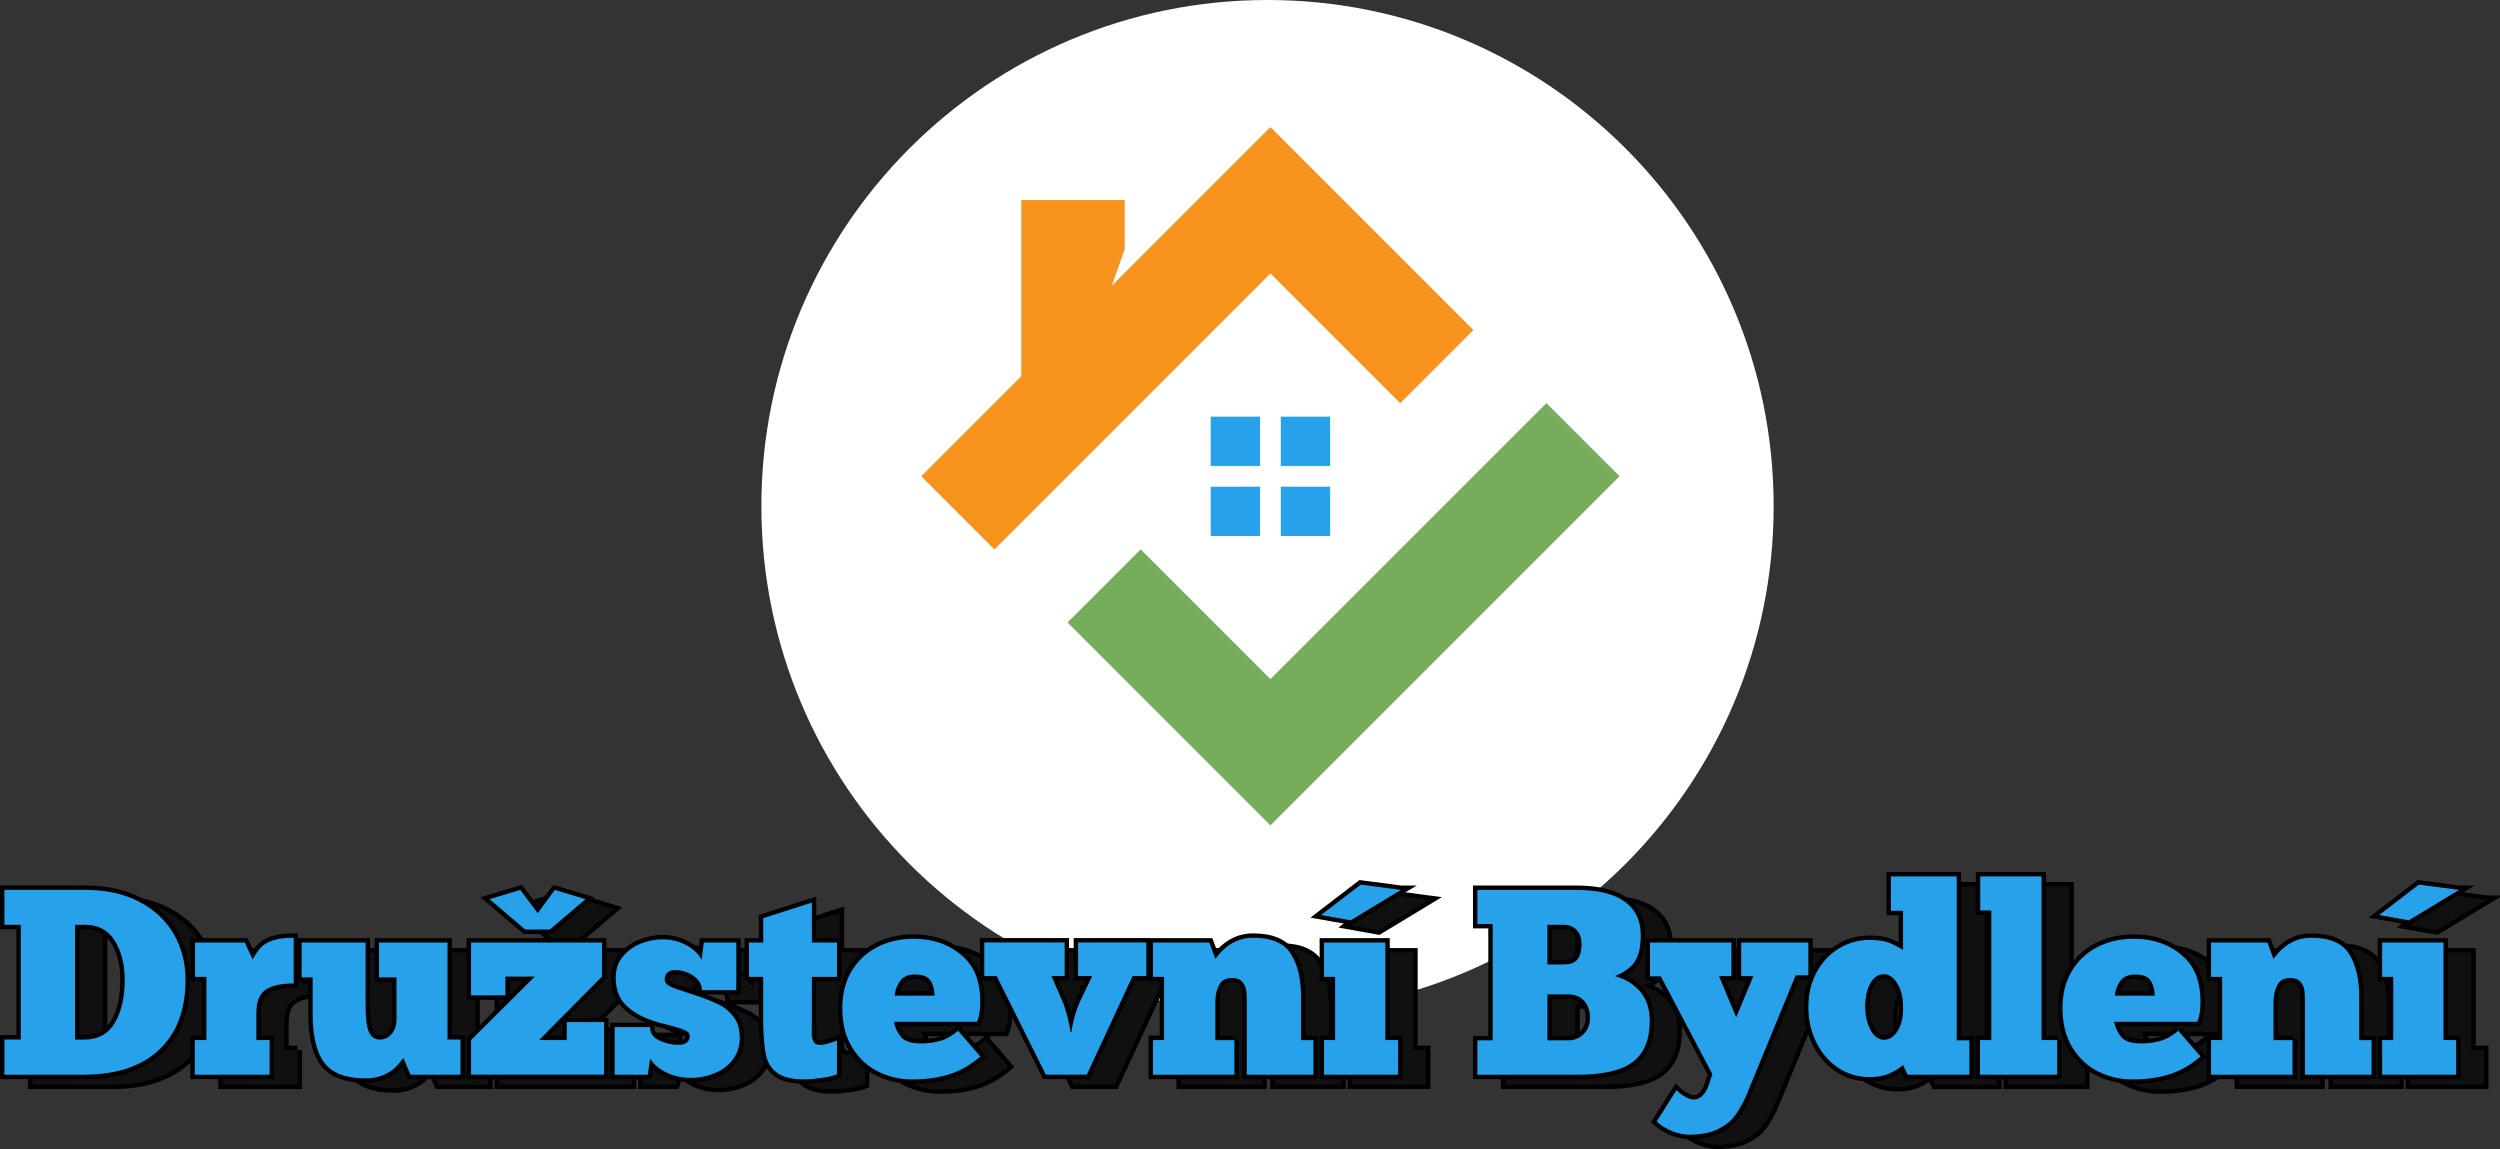
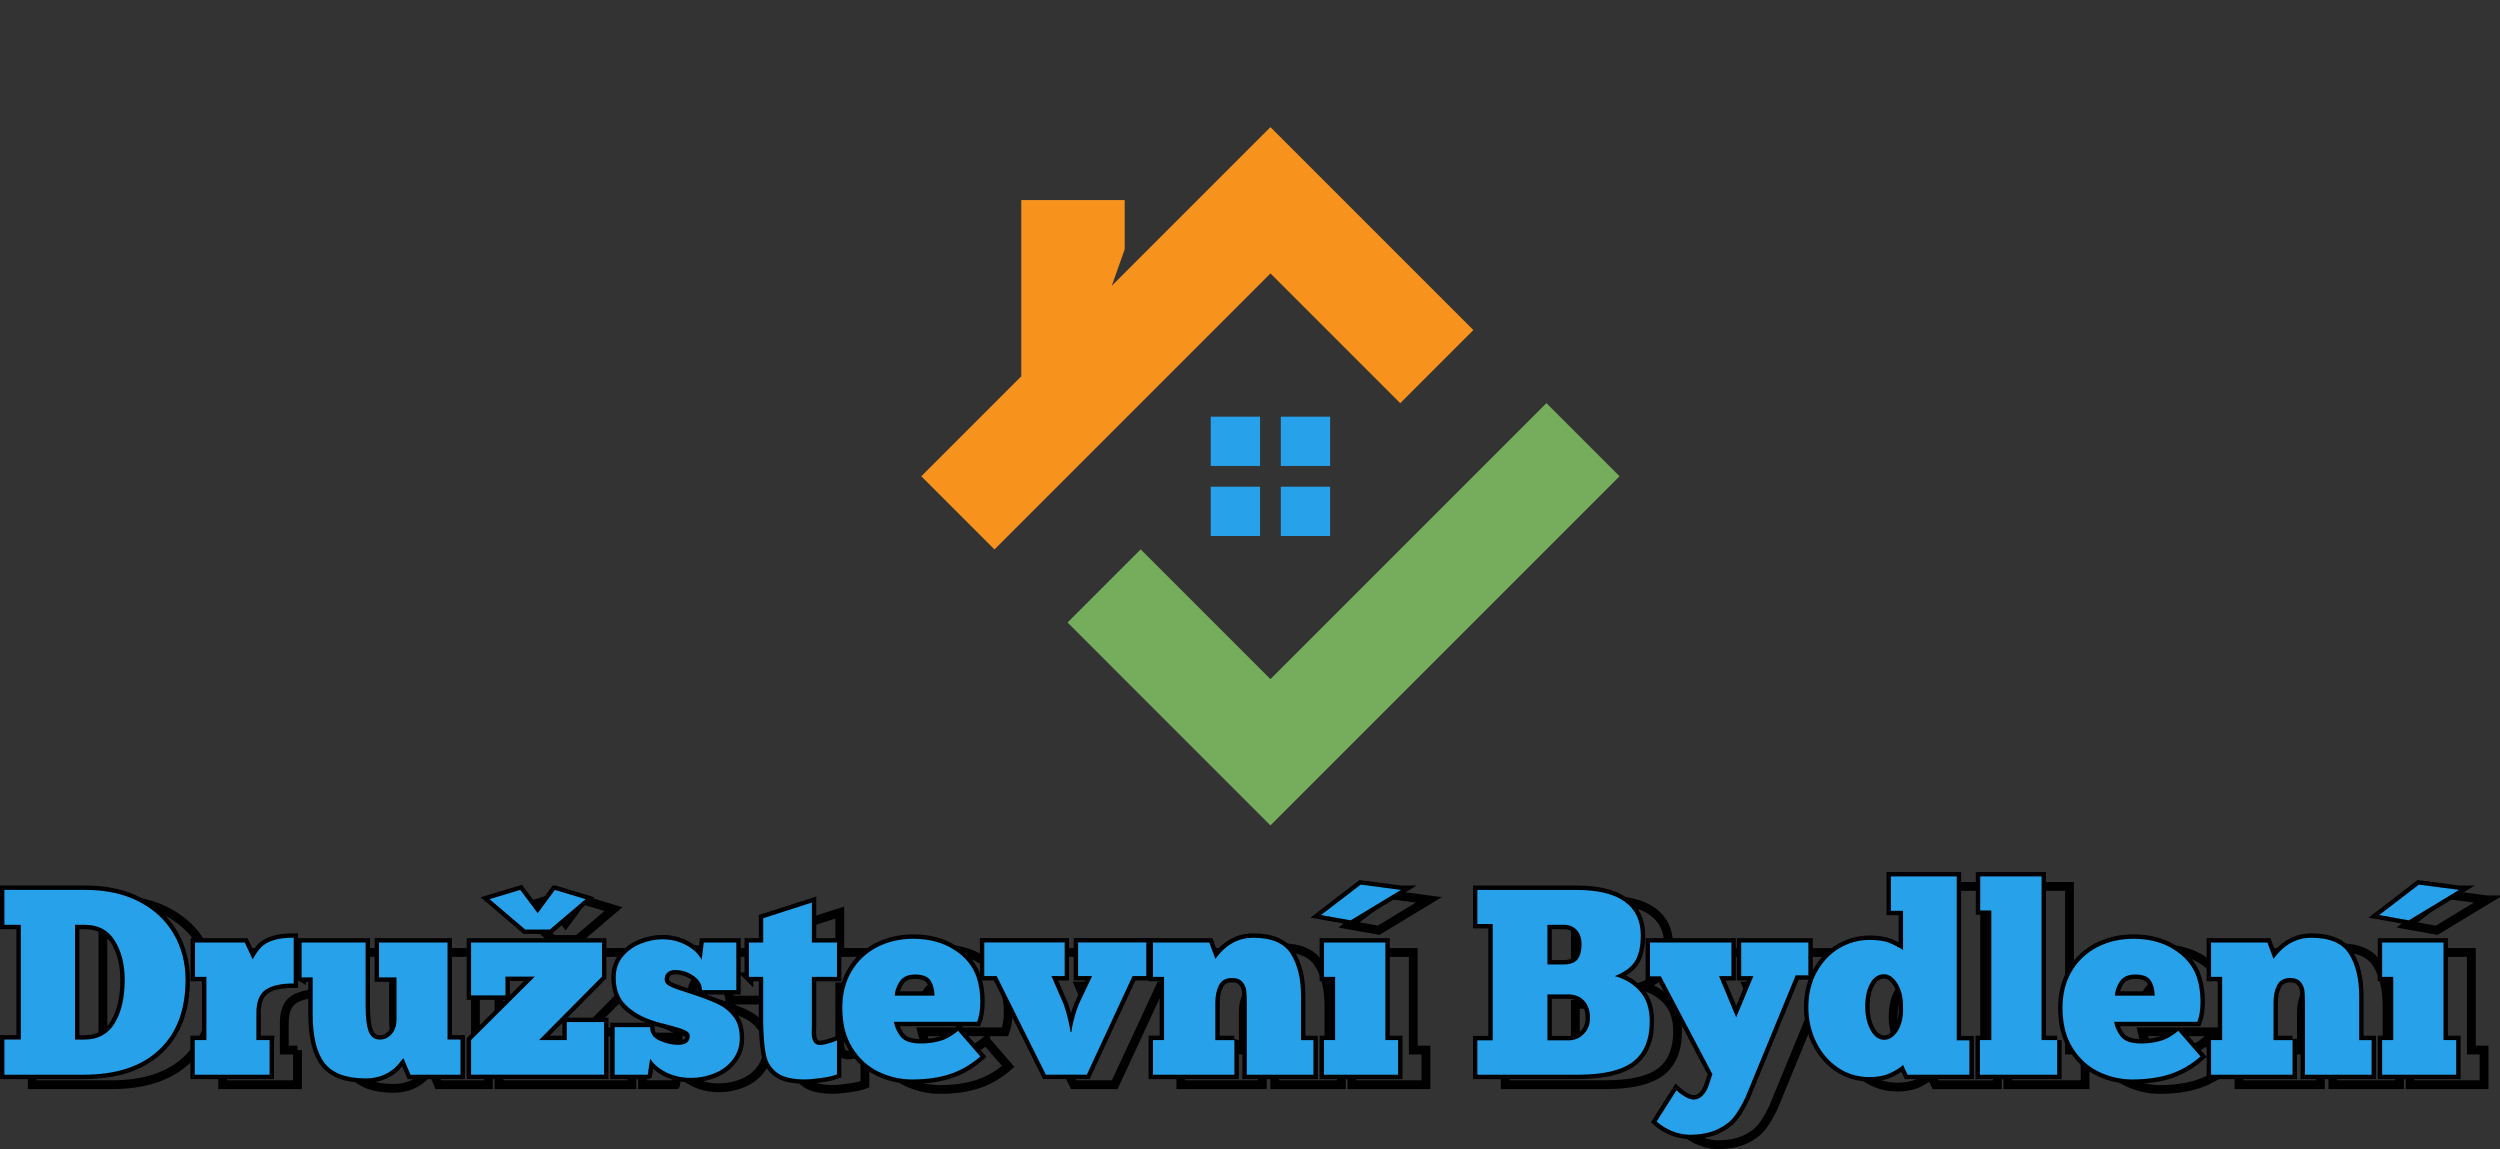
<svg xmlns="http://www.w3.org/2000/svg" id="Vrstva_1" data-name="Vrstva 1" viewBox="0 0 837.92 385.14">
  <rect x="0" y="0" width="837.92" height="385.14" fill="#333333" stroke="none" />
  <defs>
    <style>
      .cls-1 {
        fill: #f7931d;
      }

      .cls-1, .cls-2, .cls-3, .cls-4, .cls-5, .cls-6 {
        stroke-width: 0px;
      }

      .cls-1, .cls-2, .cls-4 {
        fill-rule: evenodd;
      }

      .cls-2 {
        fill: #76ad5c;
      }

      .cls-3, .cls-4 {
        fill: #27a1e9;
      }

      .cls-7 {
        fill: none;
        stroke: #000;
        stroke-width: 2.95px;
      }

      .cls-5 {
        fill: #111010;
      }

      .cls-6 {
        fill: #fff;
      }
    </style>
  </defs>
  <g>
-     <path class="cls-6" d="M594.47,169.65c0,93.69-75.95,169.64-169.64,169.64s-169.64-75.95-169.64-169.64S331.14,0,424.83,0s169.64,75.95,169.64,169.65h0ZM594.47,169.65" />
    <path class="cls-7" d="M37.5,363.55H10.83v-11.78h5.49v-38.46h-5.49v-11.7h27.03c6.97,0,13,1.32,18.08,3.95,5.08,2.63,8.95,6.23,11.61,10.81,2.66,4.58,3.99,9.7,3.99,15.38,0,10.1-2.95,17.93-8.86,23.48-5.91,5.55-14.3,8.33-25.17,8.33h0ZM51.15,331.74c0-5.2-1.11-9.57-3.32-13.12-2.22-3.54-5.54-5.32-9.97-5.32h-3.37v38.46h3.37c4.49-.06,7.83-1.94,10.02-5.63,2.18-3.69,3.28-8.49,3.28-14.4h0ZM99.71,351.94v11.61h-25.08v-11.61h3.9v-21.18h-3.81v-11.52h16.66l2.66,5.67c.89-1.66,1.8-2.98,2.75-3.99.95-1,2.29-1.8,4.03-2.39,1.74-.59,4.06-.88,6.95-.88v15.33c-4.25,0-7.4.71-9.44,2.13-2.04,1.42-3.05,3.99-3.05,7.71v9.13h4.43ZM110.44,330.94v-11.7h21.45v21.36c0,3.9.36,6.73,1.06,8.51.71,1.77,1.95,2.66,3.72,2.66,1.59,0,2.92-.64,3.99-1.91,1.06-1.27,1.59-2.88,1.59-4.83v-14.09h-5.85v-11.7h22.95v32.52h4.34v11.78h-16.75l-2.39-5.58c-.18.23-.81,1-1.91,2.3-1.09,1.3-2.57,2.38-4.43,3.23-1.86.86-3.94,1.29-6.25,1.29-6.56,0-11.17-1.71-13.82-5.14-2.66-3.43-3.99-8.92-3.99-16.48v-12.23h-3.72ZM178.76,336.96h-11.52v-17.72h43.86v11.43l-21.09,21.27h9.3v-6.03h12.5v17.64h-44.57v-11.61l21.36-21.27h-9.84v6.29ZM195.33,301.6l10.28,3.1-11.97,10.19h-8.24l-11.96-10.19,10.28-3.1,5.85,7.8,5.76-7.8ZM226.44,363.55h-11.08v-15.95h11.88c0,2.07,1.06,3.57,3.19,4.52,2.12.95,4.2,1.42,6.2,1.42,2.6,0,3.9-1,3.9-3.01,0-.77-.55-1.4-1.64-1.91-1.09-.5-2.91-1.08-5.45-1.73-2.3-.53-4.28-1.09-5.94-1.68-3.54-1.24-6.39-2.97-8.55-5.18-2.16-2.21-3.23-5.21-3.23-9,0-2.84.81-5.21,2.44-7.13s3.65-3.35,6.07-4.3c2.42-.95,4.78-1.42,7.09-1.42,2.95,0,5.66.66,8.11,1.99,2.45,1.33,4.15,2.97,5.09,4.92l.71-5.85h10.9v15.95h-11.52c0-1.83-.93-3.41-2.79-4.74-1.86-1.33-3.94-2-6.25-2-1,0-1.83.27-2.48.8-.65.53-.98,1.33-.98,2.39,0,.95.61,1.71,1.82,2.3s3.18,1.3,5.89,2.12l3.19,1.07c3.07,1.06,5.55,2.07,7.45,3.01,1.89.95,3.5,2.32,4.83,4.12,1.33,1.8,2,4.15,2,7.04,0,2.66-.75,5.01-2.26,7.05-1.5,2.04-3.53,3.59-6.07,4.65-2.54,1.06-5.26,1.59-8.15,1.59s-5.75-.62-8.2-1.86c-2.45-1.24-4.24-2.78-5.36-4.61l-.8,5.41ZM260.38,330.76v-11.52h4.79v-8.15l16.3-5.23v13.38h8.42v11.52h-8.42v15.77c0,.41-.02,1.32-.04,2.7-.03,1.39.18,2.47.62,3.23.44.77,1.2,1.15,2.26,1.15.53,0,1.37-.16,2.53-.49,1.15-.32,2.17-.66,3.05-1.02v11.34c-1.18.47-2.94.87-5.27,1.2-2.34.32-4.15.48-5.45.48-4.19,0-7.28-.72-9.26-2.17-1.98-1.45-3.23-3.4-3.77-5.85-.53-2.45-.86-5.98-.97-10.59v-15.77h-4.79ZM330.48,348.84l7.44,8.6c-3.19,2.77-6.62,4.75-10.28,5.94-3.66,1.18-7.86,1.77-12.59,1.77-3.9,0-7.64-.86-11.21-2.57-3.57-1.71-6.5-4.37-8.77-7.97-2.27-3.61-3.41-8.09-3.41-13.47,0-4.73,1.05-8.83,3.14-12.32,2.1-3.48,4.95-6.16,8.55-8.02,3.6-1.86,7.65-2.79,12.14-2.79,5.2,0,9.7,1.2,13.51,3.59,3.81,2.39,6.37,5.48,7.67,9.26.82,2.48,1.24,5.23,1.24,8.24,0,2.66-.36,4.9-1.06,6.73h-27.91c.41,2.01,1.23,3.72,2.44,5.14,1.21,1.42,3.44,2.12,6.69,2.12,2.13,0,4.2-.27,6.21-.8,2.01-.53,4.07-1.68,6.2-3.46h0ZM316.03,329.96c-2.36,0-4.06.77-5.1,2.3-1.03,1.53-1.61,3.13-1.73,4.79h13.38c-.06-2.13-.53-3.84-1.41-5.14-.89-1.3-2.6-1.95-5.14-1.95h0ZM368.14,349.19h.36c.06-1,.34-2.47.84-4.39.5-1.92,1.11-3.71,1.82-5.36l4.25-8.95h-4.7v-11.25h22.86v11.25h-4.61l-15.33,33.05h-13.74l-16.48-33.05h-4.17v-11.25h26.94v11.25h-4.43l4.07,9.39c.59,1.65,1.09,3.38,1.51,5.18.41,1.8.68,3.18.8,4.12h0ZM423.08,351.94v11.61h-27.3v-11.61h3.72v-21.18h-3.72v-11.52h18.88l2.04,5.49c3.43-4.72,7.65-7.09,12.67-7.09,6.2,0,10.43,1.82,12.67,5.45,2.25,3.63,3.37,8.32,3.37,14.05v14.8h4.17v11.61h-22.33v-24.19c0-1.66-.06-3-.18-4.04-.12-1.03-.55-1.99-1.28-2.88-.74-.89-1.9-1.33-3.5-1.33-2.07,0-3.52.8-4.34,2.39-.83,1.6-1.24,3.55-1.24,5.85v12.58h6.38ZM477.93,351.94v11.61h-24.81v-11.61h3.72v-21.18h-3.72v-11.52h20.56v32.7h4.25ZM478.91,301.6l-16.84,10.19-9.92-1.77,13.29-10.19,13.47,1.77ZM538.2,363.55h-33.68v-11.52h5.14v-38.99h-5.14v-11.43h33.05c7.27,0,12.7,1.3,16.3,3.9,3.61,2.6,5.41,6.35,5.41,11.25,0,3.78-.64,6.69-1.91,8.73-1.27,2.04-3.53,3.71-6.78,5.01,3.49.95,6.31,2.67,8.46,5.18,2.16,2.51,3.23,5.81,3.23,9.88,0,6.26-1.89,10.82-5.67,13.69-3.78,2.86-9.92,4.3-18.43,4.3h0ZM533.59,313.3h-5.58v13.29h5.41c2.24,0,3.81-.58,4.7-1.73.89-1.15,1.33-2.85,1.33-5.1,0-2.01-.55-3.59-1.64-4.74-1.09-1.15-2.5-1.73-4.21-1.73h0ZM528,352.03h7.09c1.95,0,3.63-.7,5.05-2.08,1.42-1.39,2.12-3.23,2.12-5.54s-.65-4.18-1.95-5.63c-1.3-1.45-3.13-2.17-5.49-2.17h-6.82v15.42ZM591.28,344.32l5.76-13.82h-4.07v-11.25h22.51v10.99h-4.25l-16.84,40.94c-1.18,2.48-2.41,4.58-3.68,6.29-1.27,1.71-3.16,3.18-5.67,4.39-2.51,1.21-5.74,1.82-9.7,1.82-4.02-.24-7.59-1.71-10.72-4.43l6.65-10.46c2.3,2.07,4.25,3.1,5.85,3.1,1.12,0,2.12-.47,3.01-1.41.89-.95,1.53-2.07,1.95-3.37l1.24-3.72-17.28-32.79h-3.63v-11.34h27.29v11.25h-4.16l5.76,13.82ZM647.2,321.72v-13.11h-4.08v-11.52h22.07v54.95h4.25v11.52h-20.74l-1.5-3.28c-1,.95-2.45,1.86-4.34,2.75-1.89.89-4.16,1.33-6.82,1.33-4.02,0-7.59-1.08-10.72-3.23-3.13-2.16-5.55-5.02-7.26-8.59-1.72-3.57-2.57-7.43-2.57-11.57,0-4.49.95-8.45,2.84-11.88,1.89-3.43,4.4-6.07,7.53-7.93,3.13-1.86,6.53-2.79,10.19-2.79,2.72,0,4.86.31,6.43.93,1.57.62,3.14,1.43,4.74,2.44h0ZM634.52,340.95c0,2.84.59,5.36,1.77,7.58,1.18,2.21,2.72,3.32,4.61,3.32,1.18,0,2.27-.47,3.28-1.42,1-.95,1.79-2.27,2.35-3.98.56-1.72.78-3.7.67-5.94,0-2.96-.64-5.46-1.91-7.54-1.27-2.07-2.76-3.1-4.48-3.1-1.89,0-3.41,1-4.56,3.01-1.15,2.01-1.73,4.7-1.73,8.06h0ZM698.86,351.94v11.61h-25.88v-11.61h3.81v-43.42h-3.72v-11.43h20.56v54.86h5.23ZM739.45,348.84l7.44,8.6c-3.19,2.77-6.61,4.75-10.28,5.94-3.66,1.18-7.86,1.77-12.59,1.77-3.9,0-7.63-.86-11.21-2.57-3.57-1.71-6.5-4.37-8.77-7.97-2.28-3.61-3.41-8.09-3.41-13.47,0-4.73,1.05-8.83,3.15-12.32,2.1-3.48,4.95-6.16,8.55-8.02,3.6-1.86,7.65-2.79,12.14-2.79,5.2,0,9.7,1.2,13.52,3.59,3.81,2.39,6.36,5.48,7.66,9.26.83,2.48,1.24,5.23,1.24,8.24,0,2.66-.35,4.9-1.06,6.73h-27.91c.41,2.01,1.23,3.72,2.44,5.14,1.21,1.42,3.44,2.12,6.69,2.12,2.12,0,4.2-.27,6.2-.8,2.01-.53,4.07-1.68,6.2-3.46h0ZM725,329.96c-2.36,0-4.06.77-5.09,2.3-1.04,1.53-1.61,3.13-1.73,4.79h13.38c-.06-2.13-.53-3.84-1.42-5.14-.89-1.3-2.6-1.95-5.14-1.95h0ZM777.73,351.94v11.61h-27.29v-11.61h3.72v-21.18h-3.72v-11.52h18.88l2.04,5.49c3.43-4.72,7.65-7.09,12.67-7.09,6.2,0,10.43,1.82,12.67,5.45,2.25,3.63,3.37,8.32,3.37,14.05v14.8h4.16v11.61h-22.33v-24.19c0-1.66-.06-3-.18-4.04-.12-1.03-.55-1.99-1.28-2.88-.74-.89-1.91-1.33-3.5-1.33-2.07,0-3.51.8-4.34,2.39-.83,1.6-1.24,3.55-1.24,5.85v12.58h6.38ZM832.58,351.94v11.61h-24.81v-11.61h3.72v-21.18h-3.72v-11.52h20.56v32.7h4.25ZM833.55,301.6l-16.84,10.19-9.93-1.77,13.29-10.19,13.47,1.77ZM833.55,301.6" />
-     <path class="cls-5" d="M37.5,363.55H10.83v-11.78h5.49v-38.46h-5.49v-11.7h27.03c6.97,0,13,1.32,18.08,3.95,5.08,2.63,8.95,6.23,11.61,10.81,2.66,4.58,3.99,9.7,3.99,15.38,0,10.1-2.95,17.93-8.86,23.48-5.91,5.55-14.3,8.33-25.17,8.33h0ZM51.15,331.74c0-5.2-1.11-9.57-3.32-13.12-2.22-3.54-5.54-5.32-9.97-5.32h-3.37v38.46h3.37c4.49-.06,7.83-1.94,10.02-5.63,2.18-3.69,3.28-8.49,3.28-14.4h0ZM99.71,351.94v11.61h-25.08v-11.61h3.9v-21.18h-3.81v-11.52h16.66l2.66,5.67c.89-1.66,1.8-2.98,2.75-3.99.95-1,2.29-1.8,4.03-2.39,1.74-.59,4.06-.88,6.95-.88v15.33c-4.25,0-7.4.71-9.44,2.13-2.04,1.42-3.05,3.99-3.05,7.71v9.13h4.43ZM110.44,330.94v-11.7h21.45v21.36c0,3.9.36,6.73,1.06,8.51.71,1.77,1.95,2.66,3.72,2.66,1.59,0,2.92-.64,3.99-1.91,1.06-1.27,1.59-2.88,1.59-4.83v-14.09h-5.85v-11.7h22.95v32.52h4.34v11.78h-16.75l-2.39-5.58c-.18.23-.81,1-1.91,2.3-1.09,1.3-2.57,2.38-4.43,3.23-1.86.86-3.94,1.29-6.25,1.29-6.56,0-11.17-1.71-13.82-5.14-2.66-3.43-3.99-8.92-3.99-16.48v-12.23h-3.72ZM178.76,336.96h-11.52v-17.72h43.86v11.43l-21.09,21.27h9.3v-6.03h12.5v17.64h-44.57v-11.61l21.36-21.27h-9.84v6.29ZM195.33,301.6l10.28,3.1-11.97,10.19h-8.24l-11.96-10.19,10.28-3.1,5.85,7.8,5.76-7.8ZM226.44,363.55h-11.08v-15.95h11.88c0,2.07,1.06,3.57,3.19,4.52,2.12.95,4.2,1.42,6.2,1.42,2.6,0,3.9-1,3.9-3.01,0-.77-.55-1.4-1.64-1.91-1.09-.5-2.91-1.08-5.45-1.73-2.3-.53-4.28-1.09-5.94-1.68-3.54-1.24-6.39-2.97-8.55-5.18-2.16-2.21-3.23-5.21-3.23-9,0-2.84.81-5.21,2.44-7.13s3.65-3.35,6.07-4.3c2.42-.95,4.78-1.42,7.09-1.42,2.95,0,5.66.66,8.11,1.99,2.45,1.33,4.15,2.97,5.09,4.92l.71-5.85h10.9v15.95h-11.52c0-1.83-.93-3.41-2.79-4.74-1.86-1.33-3.94-2-6.25-2-1,0-1.83.27-2.48.8-.65.53-.98,1.33-.98,2.39,0,.95.61,1.71,1.82,2.3s3.18,1.3,5.89,2.12l3.19,1.07c3.07,1.06,5.55,2.07,7.45,3.01,1.89.95,3.5,2.32,4.83,4.12,1.33,1.8,2,4.15,2,7.04,0,2.66-.75,5.01-2.26,7.05-1.5,2.04-3.53,3.59-6.07,4.65-2.54,1.06-5.26,1.59-8.15,1.59s-5.75-.62-8.2-1.86c-2.45-1.24-4.24-2.78-5.36-4.61l-.8,5.41ZM260.38,330.76v-11.52h4.79v-8.15l16.3-5.23v13.38h8.42v11.52h-8.42v15.77c0,.41-.02,1.32-.04,2.7-.03,1.39.18,2.47.62,3.23.44.77,1.2,1.15,2.26,1.15.53,0,1.37-.16,2.53-.49,1.15-.32,2.17-.66,3.05-1.02v11.34c-1.18.47-2.94.87-5.27,1.2-2.34.32-4.15.48-5.45.48-4.19,0-7.28-.72-9.26-2.17-1.98-1.45-3.23-3.4-3.77-5.85-.53-2.45-.86-5.98-.97-10.59v-15.77h-4.79ZM330.48,348.84l7.44,8.6c-3.19,2.77-6.62,4.75-10.28,5.94-3.66,1.18-7.86,1.77-12.59,1.77-3.9,0-7.64-.86-11.21-2.57-3.57-1.71-6.5-4.37-8.77-7.97-2.27-3.61-3.41-8.09-3.41-13.47,0-4.73,1.05-8.83,3.14-12.32,2.1-3.48,4.95-6.16,8.55-8.02,3.6-1.86,7.65-2.79,12.14-2.79,5.2,0,9.7,1.2,13.51,3.59,3.81,2.39,6.37,5.48,7.67,9.26.82,2.48,1.24,5.23,1.24,8.24,0,2.66-.36,4.9-1.06,6.73h-27.91c.41,2.01,1.23,3.72,2.44,5.14,1.21,1.42,3.44,2.12,6.69,2.12,2.13,0,4.2-.27,6.21-.8,2.01-.53,4.07-1.68,6.2-3.46h0ZM316.03,329.96c-2.36,0-4.06.77-5.1,2.3-1.03,1.53-1.61,3.13-1.73,4.79h13.38c-.06-2.13-.53-3.84-1.41-5.14-.89-1.3-2.6-1.95-5.14-1.95h0ZM368.14,349.19h.36c.06-1,.34-2.47.84-4.39.5-1.92,1.11-3.71,1.82-5.36l4.25-8.95h-4.7v-11.25h22.86v11.25h-4.61l-15.33,33.05h-13.74l-16.48-33.05h-4.17v-11.25h26.94v11.25h-4.43l4.07,9.39c.59,1.65,1.09,3.38,1.51,5.18.41,1.8.68,3.18.8,4.12h0ZM423.08,351.94v11.61h-27.3v-11.61h3.72v-21.18h-3.72v-11.52h18.88l2.04,5.49c3.43-4.72,7.65-7.09,12.67-7.09,6.2,0,10.43,1.82,12.67,5.45,2.25,3.63,3.37,8.32,3.37,14.05v14.8h4.17v11.61h-22.33v-24.19c0-1.66-.06-3-.18-4.04-.12-1.03-.55-1.99-1.28-2.88-.74-.89-1.9-1.33-3.5-1.33-2.07,0-3.52.8-4.34,2.39-.83,1.6-1.24,3.55-1.24,5.85v12.58h6.38ZM477.93,351.94v11.61h-24.81v-11.61h3.72v-21.18h-3.72v-11.52h20.56v32.7h4.25ZM478.91,301.6l-16.84,10.19-9.92-1.77,13.29-10.19,13.47,1.77ZM538.2,363.55h-33.68v-11.52h5.14v-38.99h-5.14v-11.43h33.05c7.27,0,12.7,1.3,16.3,3.9,3.61,2.6,5.41,6.35,5.41,11.25,0,3.78-.64,6.69-1.91,8.73-1.27,2.04-3.53,3.71-6.78,5.01,3.49.95,6.31,2.67,8.46,5.18,2.16,2.51,3.23,5.81,3.23,9.88,0,6.26-1.89,10.82-5.67,13.69-3.78,2.86-9.92,4.3-18.43,4.3h0ZM533.59,313.3h-5.58v13.29h5.41c2.24,0,3.81-.58,4.7-1.73.89-1.15,1.33-2.85,1.33-5.1,0-2.01-.55-3.59-1.64-4.74-1.09-1.15-2.5-1.73-4.21-1.73h0ZM528,352.03h7.09c1.95,0,3.63-.7,5.05-2.08,1.42-1.39,2.12-3.23,2.12-5.54s-.65-4.18-1.95-5.63c-1.3-1.45-3.13-2.17-5.49-2.17h-6.82v15.42ZM591.28,344.32l5.76-13.82h-4.07v-11.25h22.51v10.99h-4.25l-16.84,40.94c-1.18,2.48-2.41,4.58-3.68,6.29-1.27,1.71-3.16,3.18-5.67,4.39-2.51,1.21-5.74,1.82-9.7,1.82-4.02-.24-7.59-1.71-10.72-4.43l6.65-10.46c2.3,2.07,4.25,3.1,5.85,3.1,1.12,0,2.12-.47,3.01-1.41.89-.95,1.53-2.07,1.95-3.37l1.24-3.72-17.28-32.79h-3.63v-11.34h27.29v11.25h-4.16l5.76,13.82ZM647.2,321.72v-13.11h-4.08v-11.52h22.07v54.95h4.25v11.52h-20.74l-1.5-3.28c-1,.95-2.45,1.86-4.34,2.75-1.89.89-4.16,1.33-6.82,1.33-4.02,0-7.59-1.08-10.72-3.23-3.13-2.16-5.55-5.02-7.26-8.59-1.72-3.57-2.57-7.43-2.57-11.57,0-4.49.95-8.45,2.84-11.88,1.89-3.43,4.4-6.07,7.53-7.93,3.13-1.86,6.53-2.79,10.19-2.79,2.72,0,4.86.31,6.43.93,1.57.62,3.14,1.43,4.74,2.44h0ZM634.52,340.95c0,2.84.59,5.36,1.77,7.58,1.18,2.21,2.72,3.32,4.61,3.32,1.18,0,2.27-.47,3.28-1.42,1-.95,1.79-2.27,2.35-3.98.56-1.72.78-3.7.67-5.94,0-2.96-.64-5.46-1.91-7.54-1.27-2.07-2.76-3.1-4.48-3.1-1.89,0-3.41,1-4.56,3.01-1.15,2.01-1.73,4.7-1.73,8.06h0ZM698.86,351.94v11.61h-25.88v-11.61h3.81v-43.42h-3.72v-11.43h20.56v54.86h5.23ZM739.45,348.84l7.44,8.6c-3.19,2.77-6.61,4.75-10.28,5.94-3.66,1.18-7.86,1.77-12.59,1.77-3.9,0-7.63-.86-11.21-2.57-3.57-1.71-6.5-4.37-8.77-7.97-2.28-3.61-3.41-8.09-3.41-13.47,0-4.73,1.05-8.83,3.15-12.32,2.1-3.48,4.95-6.16,8.55-8.02,3.6-1.86,7.65-2.79,12.14-2.79,5.2,0,9.7,1.2,13.52,3.59,3.81,2.39,6.36,5.48,7.66,9.26.83,2.48,1.24,5.23,1.24,8.24,0,2.66-.35,4.9-1.06,6.73h-27.91c.41,2.01,1.23,3.72,2.44,5.14,1.21,1.42,3.44,2.12,6.69,2.12,2.12,0,4.2-.27,6.2-.8,2.01-.53,4.07-1.68,6.2-3.46h0ZM725,329.96c-2.36,0-4.06.77-5.09,2.3-1.04,1.53-1.61,3.13-1.73,4.79h13.38c-.06-2.13-.53-3.84-1.42-5.14-.89-1.3-2.6-1.95-5.14-1.95h0ZM777.73,351.94v11.61h-27.29v-11.61h3.72v-21.18h-3.72v-11.52h18.88l2.04,5.49c3.43-4.72,7.65-7.09,12.67-7.09,6.2,0,10.43,1.82,12.67,5.45,2.25,3.63,3.37,8.32,3.37,14.05v14.8h4.16v11.61h-22.33v-24.19c0-1.66-.06-3-.18-4.04-.12-1.03-.55-1.99-1.28-2.88-.74-.89-1.91-1.33-3.5-1.33-2.07,0-3.51.8-4.34,2.39-.83,1.6-1.24,3.55-1.24,5.85v12.58h6.38ZM832.58,351.94v11.61h-24.81v-11.61h3.72v-21.18h-3.72v-11.52h20.56v32.7h4.25ZM833.55,301.6l-16.84,10.19-9.93-1.77,13.29-10.19,13.47,1.77ZM833.55,301.6" />
    <path class="cls-7" d="M28.15,360.21H1.48v-11.79h5.5v-38.46H1.48v-11.7h27.03c6.97,0,13,1.31,18.08,3.94,5.08,2.63,8.95,6.23,11.61,10.81,2.66,4.58,3.98,9.7,3.98,15.38,0,10.1-2.95,17.93-8.86,23.48-5.91,5.55-14.3,8.33-25.17,8.33h0ZM41.8,328.4c0-5.2-1.11-9.57-3.32-13.11-2.22-3.55-5.54-5.32-9.97-5.32h-3.37v38.46h3.37c4.49-.06,7.83-1.93,10.01-5.62,2.19-3.7,3.28-8.49,3.28-14.4h0ZM90.36,348.6v11.61h-25.08v-11.61h3.9v-21.18h-3.81v-11.52h16.66l2.66,5.67c.89-1.65,1.8-2.98,2.75-3.99.94-1,2.29-1.8,4.03-2.39,1.74-.59,4.06-.89,6.96-.89v15.33c-4.25,0-7.4.71-9.44,2.12-2.04,1.42-3.06,3.99-3.06,7.71v9.13h4.43ZM101.09,327.6v-11.7h21.45v21.36c0,3.9.35,6.73,1.06,8.51.71,1.77,1.95,2.66,3.72,2.66,1.59,0,2.92-.63,3.99-1.91,1.06-1.27,1.59-2.88,1.59-4.83v-14.09h-5.85v-11.7h22.95v32.52h4.34v11.79h-16.75l-2.39-5.58c-.18.24-.81,1-1.91,2.3-1.09,1.3-2.57,2.38-4.43,3.23-1.86.85-3.95,1.28-6.25,1.28-6.55,0-11.16-1.71-13.82-5.14-2.66-3.43-3.99-8.92-3.99-16.48v-12.23h-3.72ZM169.41,333.63h-11.52v-17.73h43.87v11.43l-21.09,21.27h9.3v-6.03h12.49v17.63h-44.57v-11.61l21.36-21.27h-9.84v6.29ZM185.98,298.27l10.28,3.1-11.96,10.19h-8.24l-11.97-10.19,10.28-3.1,5.85,7.8,5.76-7.8ZM217.09,360.21h-11.08v-15.95h11.88c0,2.07,1.06,3.57,3.19,4.52,2.12.95,4.19,1.42,6.2,1.42,2.6,0,3.9-1,3.9-3.01,0-.77-.55-1.41-1.64-1.91-1.09-.5-2.91-1.08-5.45-1.73-2.3-.53-4.29-1.09-5.94-1.69-3.55-1.24-6.39-2.97-8.55-5.18-2.16-2.21-3.23-5.21-3.23-8.99,0-2.84.81-5.21,2.44-7.14,1.62-1.92,3.64-3.35,6.07-4.3,2.42-.95,4.79-1.42,7.09-1.42,2.96,0,5.66.66,8.11,2,2.45,1.33,4.15,2.97,5.1,4.92l.71-5.85h10.9v15.95h-11.52c0-1.83-.93-3.41-2.79-4.74-1.86-1.33-3.95-1.99-6.25-1.99-1,0-1.83.27-2.48.8-.65.53-.97,1.33-.97,2.39,0,.94.61,1.71,1.82,2.3,1.21.59,3.18,1.3,5.89,2.13l3.19,1.06c3.07,1.06,5.56,2.07,7.45,3.01,1.89.95,3.5,2.32,4.83,4.12,1.33,1.81,1.99,4.15,1.99,7.05,0,2.66-.75,5.01-2.26,7.04-1.51,2.04-3.53,3.59-6.07,4.65-2.54,1.07-5.26,1.6-8.15,1.6s-5.75-.62-8.2-1.86c-2.45-1.24-4.24-2.78-5.36-4.61l-.8,5.4ZM251.02,327.42v-11.52h4.79v-8.15l16.3-5.23v13.38h8.42v11.52h-8.42v15.77c0,.41-.02,1.31-.05,2.7-.03,1.39.18,2.46.62,3.23.45.77,1.2,1.15,2.26,1.15.53,0,1.37-.16,2.52-.49,1.15-.32,2.17-.66,3.06-1.02v11.34c-1.18.47-2.94.87-5.27,1.2-2.33.32-4.15.49-5.45.49-4.19,0-7.28-.72-9.26-2.17-1.98-1.45-3.23-3.4-3.77-5.85-.53-2.45-.86-5.98-.97-10.59v-15.77h-4.79ZM321.12,345.5l7.45,8.59c-3.19,2.78-6.62,4.76-10.28,5.94-3.66,1.18-7.86,1.77-12.58,1.77-3.9,0-7.64-.86-11.21-2.57s-6.5-4.37-8.77-7.98c-2.27-3.6-3.41-8.09-3.41-13.47,0-4.73,1.05-8.83,3.14-12.32,2.1-3.49,4.95-6.16,8.55-8.02,3.61-1.86,7.65-2.79,12.14-2.79,5.2,0,9.7,1.19,13.52,3.59,3.81,2.39,6.36,5.48,7.66,9.26.83,2.48,1.24,5.23,1.24,8.24,0,2.66-.36,4.9-1.06,6.73h-27.92c.41,2.01,1.23,3.72,2.44,5.14,1.21,1.42,3.44,2.13,6.69,2.13,2.13,0,4.2-.27,6.2-.8,2.01-.53,4.08-1.68,6.2-3.45h0ZM306.68,326.62c-2.36,0-4.06.77-5.09,2.3-1.04,1.54-1.61,3.13-1.73,4.79h13.38c-.06-2.13-.53-3.84-1.42-5.14-.89-1.3-2.6-1.95-5.14-1.95h0ZM358.79,345.85h.35c.06-1,.34-2.47.84-4.39.5-1.92,1.11-3.71,1.82-5.36l4.25-8.95h-4.7v-11.26h22.86v11.26h-4.61l-15.33,33.05h-13.73l-16.48-33.05h-4.16v-11.26h26.94v11.26h-4.43l4.08,9.39c.59,1.66,1.09,3.38,1.51,5.18.41,1.81.68,3.18.8,4.12h0ZM413.73,348.6v11.61h-27.29v-11.61h3.72v-21.18h-3.72v-11.52h18.87l2.04,5.5c3.43-4.73,7.65-7.09,12.67-7.09,6.2,0,10.43,1.82,12.67,5.45,2.25,3.63,3.37,8.32,3.37,14.05v14.8h4.16v11.61h-22.33v-24.19c0-1.65-.06-3-.18-4.03-.12-1.04-.55-1.99-1.29-2.88-.74-.89-1.91-1.33-3.5-1.33-2.07,0-3.52.8-4.34,2.39-.82,1.59-1.24,3.54-1.24,5.85v12.59h6.38ZM468.58,348.6v11.61h-24.81v-11.61h3.72v-21.18h-3.72v-11.52h20.56v32.7h4.25ZM469.55,298.27l-16.84,10.19-9.93-1.77,13.29-10.19,13.47,1.77ZM528.84,360.21h-33.67v-11.52h5.14v-38.99h-5.14v-11.43h33.05c7.27,0,12.7,1.3,16.3,3.9,3.6,2.6,5.41,6.35,5.41,11.25,0,3.78-.64,6.69-1.91,8.73-1.27,2.04-3.53,3.71-6.78,5.01,3.49.95,6.31,2.67,8.47,5.18,2.16,2.51,3.23,5.8,3.23,9.88,0,6.26-1.89,10.83-5.67,13.69-3.78,2.87-9.93,4.3-18.43,4.3h0ZM524.23,309.96h-5.59v13.29h5.41c2.25,0,3.81-.57,4.7-1.73.89-1.15,1.33-2.85,1.33-5.09,0-2.01-.55-3.59-1.64-4.74s-2.5-1.73-4.21-1.73h0ZM518.65,348.69h7.09c1.95,0,3.63-.69,5.05-2.08,1.42-1.39,2.13-3.23,2.13-5.54s-.65-4.18-1.95-5.62c-1.3-1.45-3.13-2.17-5.5-2.17h-6.82v15.42ZM581.92,340.98l5.76-13.82h-4.08v-11.26h22.51v10.99h-4.25l-16.84,40.94c-1.18,2.48-2.41,4.58-3.68,6.29-1.27,1.71-3.16,3.18-5.67,4.39-2.51,1.21-5.75,1.82-9.7,1.82-4.02-.23-7.59-1.71-10.72-4.43l6.64-10.46c2.3,2.07,4.25,3.1,5.85,3.1,1.12,0,2.12-.47,3.01-1.42.89-.95,1.54-2.07,1.95-3.37l1.24-3.72-17.28-32.79h-3.63v-11.34h27.29v11.26h-4.16l5.76,13.82ZM637.84,318.39v-13.12h-4.07v-11.52h22.06v54.94h4.25v11.52h-20.73l-1.51-3.28c-1,.95-2.45,1.86-4.34,2.75-1.89.89-4.17,1.33-6.83,1.33-4.02,0-7.59-1.08-10.72-3.23-3.13-2.16-5.55-5.02-7.27-8.6-1.71-3.57-2.57-7.43-2.57-11.56,0-4.49.94-8.45,2.84-11.87,1.89-3.43,4.4-6.07,7.53-7.93,3.13-1.86,6.53-2.79,10.19-2.79,2.71,0,4.86.31,6.43.93,1.56.62,3.15,1.43,4.74,2.44h0ZM625.17,337.62c0,2.83.59,5.36,1.77,7.57,1.18,2.21,2.72,3.32,4.6,3.32,1.18,0,2.28-.47,3.28-1.42,1-.95,1.78-2.27,2.35-3.99.56-1.71.78-3.69.66-5.94,0-2.95-.63-5.46-1.91-7.53-1.27-2.07-2.76-3.1-4.47-3.1-1.89,0-3.42,1-4.57,3.01-1.15,2.01-1.73,4.7-1.73,8.07h0ZM689.5,348.6v11.61h-25.88v-11.61h3.81v-43.43h-3.72v-11.43h20.56v54.86h5.23ZM730.09,345.5l7.45,8.59c-3.19,2.78-6.62,4.76-10.28,5.94-3.66,1.18-7.86,1.77-12.58,1.77-3.9,0-7.64-.86-11.21-2.57-3.58-1.71-6.5-4.37-8.77-7.98-2.27-3.6-3.41-8.09-3.41-13.47,0-4.73,1.05-8.83,3.14-12.32,2.1-3.49,4.95-6.16,8.55-8.02,3.61-1.86,7.65-2.79,12.14-2.79,5.2,0,9.71,1.19,13.52,3.59,3.81,2.39,6.37,5.48,7.66,9.26.83,2.48,1.24,5.23,1.24,8.24,0,2.66-.36,4.9-1.06,6.73h-27.91c.41,2.01,1.23,3.72,2.44,5.14,1.21,1.42,3.44,2.13,6.69,2.13,2.13,0,4.2-.27,6.2-.8,2.01-.53,4.08-1.68,6.2-3.45h0ZM715.65,326.62c-2.36,0-4.06.77-5.1,2.3-1.04,1.54-1.61,3.13-1.73,4.79h13.38c-.06-2.13-.53-3.84-1.42-5.14-.88-1.3-2.6-1.95-5.14-1.95h0ZM768.38,348.6v11.61h-27.3v-11.61h3.72v-21.18h-3.72v-11.52h18.88l2.04,5.5c3.43-4.73,7.65-7.09,12.68-7.09,6.2,0,10.42,1.82,12.67,5.45,2.24,3.63,3.37,8.32,3.37,14.05v14.8h4.16v11.61h-22.33v-24.19c0-1.65-.06-3-.18-4.03-.12-1.04-.55-1.99-1.28-2.88-.74-.89-1.91-1.33-3.5-1.33-2.07,0-3.52.8-4.34,2.39-.83,1.59-1.24,3.54-1.24,5.85v12.59h6.38ZM823.23,348.6v11.61h-24.81v-11.61h3.72v-21.18h-3.72v-11.52h20.56v32.7h4.25ZM824.2,298.27l-16.84,10.19-9.93-1.77,13.29-10.19,13.47,1.77ZM824.2,298.27" />
    <path class="cls-3" d="M28.15,360.21H1.48v-11.79h5.5v-38.46H1.48v-11.7h27.03c6.97,0,13,1.31,18.08,3.94,5.08,2.63,8.95,6.23,11.61,10.81,2.66,4.58,3.98,9.7,3.98,15.38,0,10.1-2.95,17.93-8.86,23.48-5.91,5.55-14.3,8.33-25.17,8.33h0ZM41.8,328.4c0-5.2-1.11-9.57-3.32-13.11-2.22-3.55-5.54-5.32-9.97-5.32h-3.37v38.46h3.37c4.49-.06,7.83-1.93,10.01-5.62,2.19-3.7,3.28-8.49,3.28-14.4h0ZM90.36,348.6v11.61h-25.08v-11.61h3.9v-21.18h-3.81v-11.52h16.66l2.66,5.67c.89-1.65,1.8-2.98,2.75-3.99.94-1,2.29-1.8,4.03-2.39,1.74-.59,4.06-.89,6.96-.89v15.33c-4.25,0-7.4.71-9.44,2.12-2.04,1.42-3.06,3.99-3.06,7.71v9.13h4.43ZM101.09,327.6v-11.7h21.45v21.36c0,3.9.35,6.73,1.06,8.51.71,1.77,1.95,2.66,3.72,2.66,1.59,0,2.92-.63,3.99-1.91,1.06-1.27,1.59-2.88,1.59-4.83v-14.09h-5.85v-11.7h22.95v32.52h4.34v11.79h-16.75l-2.39-5.58c-.18.24-.81,1-1.91,2.3-1.09,1.3-2.57,2.38-4.43,3.23-1.86.85-3.95,1.28-6.25,1.28-6.55,0-11.16-1.71-13.82-5.14-2.66-3.43-3.99-8.92-3.99-16.48v-12.23h-3.72ZM169.41,333.63h-11.52v-17.73h43.87v11.43l-21.09,21.27h9.3v-6.03h12.49v17.63h-44.57v-11.61l21.36-21.27h-9.84v6.29ZM185.98,298.27l10.28,3.1-11.96,10.19h-8.24l-11.97-10.19,10.28-3.1,5.85,7.8,5.76-7.8ZM217.09,360.21h-11.08v-15.95h11.88c0,2.07,1.06,3.57,3.19,4.52,2.12.95,4.19,1.42,6.2,1.42,2.6,0,3.9-1,3.9-3.01,0-.77-.55-1.41-1.64-1.91-1.09-.5-2.91-1.08-5.45-1.73-2.3-.53-4.29-1.09-5.94-1.69-3.55-1.24-6.39-2.97-8.55-5.18-2.16-2.21-3.23-5.21-3.23-8.99,0-2.84.81-5.21,2.44-7.14,1.62-1.92,3.64-3.35,6.07-4.3,2.42-.95,4.79-1.42,7.09-1.42,2.96,0,5.66.66,8.11,2,2.45,1.33,4.15,2.97,5.1,4.92l.71-5.85h10.9v15.95h-11.52c0-1.83-.93-3.41-2.79-4.74-1.86-1.33-3.95-1.99-6.25-1.99-1,0-1.83.27-2.48.8-.65.53-.97,1.33-.97,2.39,0,.94.61,1.71,1.82,2.3,1.21.59,3.18,1.3,5.89,2.13l3.19,1.06c3.07,1.06,5.56,2.07,7.45,3.01,1.89.95,3.5,2.32,4.83,4.12,1.33,1.81,1.99,4.15,1.99,7.05,0,2.66-.75,5.01-2.26,7.04-1.51,2.04-3.53,3.59-6.07,4.65-2.54,1.07-5.26,1.6-8.15,1.6s-5.75-.62-8.2-1.86c-2.45-1.24-4.24-2.78-5.36-4.61l-.8,5.4ZM251.02,327.42v-11.52h4.79v-8.15l16.3-5.23v13.38h8.42v11.52h-8.42v15.77c0,.41-.02,1.31-.05,2.7-.03,1.39.18,2.46.62,3.23.45.77,1.2,1.15,2.26,1.15.53,0,1.37-.16,2.52-.49,1.15-.32,2.17-.66,3.06-1.02v11.34c-1.18.47-2.94.87-5.27,1.2-2.33.32-4.15.49-5.45.49-4.19,0-7.28-.72-9.26-2.17-1.98-1.45-3.23-3.4-3.77-5.85-.53-2.45-.86-5.98-.97-10.59v-15.77h-4.79ZM321.12,345.5l7.45,8.59c-3.19,2.78-6.62,4.76-10.28,5.94-3.66,1.18-7.86,1.77-12.58,1.77-3.9,0-7.64-.86-11.21-2.57s-6.5-4.37-8.77-7.98c-2.27-3.6-3.41-8.09-3.41-13.47,0-4.73,1.05-8.83,3.14-12.32,2.1-3.49,4.95-6.16,8.55-8.02,3.61-1.86,7.65-2.79,12.14-2.79,5.2,0,9.7,1.19,13.52,3.59,3.81,2.39,6.36,5.48,7.66,9.26.83,2.48,1.24,5.23,1.24,8.24,0,2.66-.36,4.9-1.06,6.73h-27.92c.41,2.01,1.23,3.72,2.44,5.14,1.21,1.42,3.44,2.13,6.69,2.13,2.13,0,4.2-.27,6.2-.8,2.01-.53,4.08-1.68,6.2-3.45h0ZM306.68,326.62c-2.36,0-4.06.77-5.09,2.3-1.04,1.54-1.61,3.13-1.73,4.79h13.38c-.06-2.13-.53-3.84-1.42-5.14-.89-1.3-2.6-1.95-5.14-1.95h0ZM358.79,345.85h.35c.06-1,.34-2.47.84-4.39.5-1.92,1.11-3.71,1.82-5.36l4.25-8.95h-4.7v-11.26h22.86v11.26h-4.61l-15.33,33.05h-13.73l-16.48-33.05h-4.16v-11.26h26.94v11.26h-4.43l4.08,9.39c.59,1.66,1.09,3.38,1.51,5.18.41,1.81.68,3.18.8,4.12h0ZM413.73,348.6v11.61h-27.29v-11.61h3.72v-21.18h-3.72v-11.52h18.87l2.04,5.5c3.43-4.73,7.65-7.09,12.67-7.09,6.2,0,10.43,1.82,12.67,5.45,2.25,3.63,3.37,8.32,3.37,14.05v14.8h4.16v11.61h-22.33v-24.19c0-1.65-.06-3-.18-4.03-.12-1.04-.55-1.99-1.29-2.88-.74-.89-1.91-1.33-3.5-1.33-2.07,0-3.52.8-4.34,2.39-.82,1.59-1.24,3.54-1.24,5.85v12.59h6.38ZM468.58,348.6v11.61h-24.81v-11.61h3.72v-21.18h-3.72v-11.52h20.56v32.7h4.25ZM469.55,298.27l-16.84,10.19-9.93-1.77,13.29-10.19,13.47,1.77ZM528.84,360.21h-33.67v-11.52h5.14v-38.99h-5.14v-11.43h33.05c7.27,0,12.7,1.3,16.3,3.9,3.6,2.6,5.41,6.35,5.41,11.25,0,3.78-.64,6.69-1.91,8.73-1.27,2.04-3.53,3.71-6.78,5.01,3.49.95,6.31,2.67,8.47,5.18,2.16,2.51,3.23,5.8,3.23,9.88,0,6.26-1.89,10.83-5.67,13.69-3.78,2.87-9.93,4.3-18.43,4.3h0ZM524.23,309.96h-5.59v13.29h5.41c2.25,0,3.81-.57,4.7-1.73.89-1.15,1.33-2.85,1.33-5.09,0-2.01-.55-3.59-1.64-4.74s-2.5-1.73-4.21-1.73h0ZM518.65,348.69h7.09c1.95,0,3.63-.69,5.05-2.08,1.42-1.39,2.13-3.23,2.13-5.54s-.65-4.18-1.95-5.62c-1.3-1.45-3.13-2.17-5.5-2.17h-6.82v15.42ZM581.92,340.98l5.76-13.82h-4.08v-11.26h22.51v10.99h-4.25l-16.84,40.94c-1.18,2.48-2.41,4.58-3.68,6.29-1.27,1.71-3.16,3.18-5.67,4.39-2.51,1.21-5.75,1.82-9.7,1.82-4.02-.23-7.59-1.71-10.72-4.43l6.64-10.46c2.3,2.07,4.25,3.1,5.85,3.1,1.12,0,2.12-.47,3.01-1.42.89-.95,1.54-2.07,1.95-3.37l1.24-3.72-17.28-32.79h-3.63v-11.34h27.29v11.26h-4.16l5.76,13.82ZM637.84,318.39v-13.12h-4.07v-11.52h22.06v54.94h4.25v11.52h-20.73l-1.51-3.28c-1,.95-2.45,1.86-4.34,2.75-1.89.89-4.17,1.33-6.83,1.33-4.02,0-7.59-1.08-10.72-3.23-3.13-2.16-5.55-5.02-7.27-8.6-1.71-3.57-2.57-7.43-2.57-11.56,0-4.49.94-8.45,2.84-11.87,1.89-3.43,4.4-6.07,7.53-7.93,3.13-1.86,6.53-2.79,10.19-2.79,2.71,0,4.86.31,6.43.93,1.56.62,3.15,1.43,4.74,2.44h0ZM625.17,337.62c0,2.83.59,5.36,1.77,7.57,1.18,2.21,2.72,3.32,4.6,3.32,1.18,0,2.28-.47,3.28-1.42,1-.95,1.78-2.27,2.35-3.99.56-1.71.78-3.69.66-5.94,0-2.95-.63-5.46-1.91-7.53-1.27-2.07-2.76-3.1-4.47-3.1-1.89,0-3.42,1-4.57,3.01-1.15,2.01-1.73,4.7-1.73,8.07h0ZM689.5,348.6v11.61h-25.88v-11.61h3.81v-43.43h-3.72v-11.43h20.56v54.86h5.23ZM730.09,345.5l7.45,8.59c-3.19,2.78-6.62,4.76-10.28,5.94-3.66,1.18-7.86,1.77-12.58,1.77-3.9,0-7.64-.86-11.21-2.57-3.58-1.71-6.5-4.37-8.77-7.98-2.27-3.6-3.41-8.09-3.41-13.47,0-4.73,1.05-8.83,3.14-12.32,2.1-3.49,4.95-6.16,8.55-8.02,3.61-1.86,7.65-2.79,12.14-2.79,5.2,0,9.71,1.19,13.52,3.59,3.81,2.39,6.37,5.48,7.66,9.26.83,2.48,1.24,5.23,1.24,8.24,0,2.66-.36,4.9-1.06,6.73h-27.91c.41,2.01,1.23,3.72,2.44,5.14,1.21,1.42,3.44,2.13,6.69,2.13,2.13,0,4.2-.27,6.2-.8,2.01-.53,4.08-1.68,6.2-3.45h0ZM715.65,326.62c-2.36,0-4.06.77-5.1,2.3-1.04,1.54-1.61,3.13-1.73,4.79h13.38c-.06-2.13-.53-3.84-1.42-5.14-.88-1.3-2.6-1.95-5.14-1.95h0ZM768.38,348.6v11.61h-27.3v-11.61h3.72v-21.18h-3.72v-11.52h18.88l2.04,5.5c3.43-4.73,7.65-7.09,12.68-7.09,6.2,0,10.42,1.82,12.67,5.45,2.24,3.63,3.37,8.32,3.37,14.05v14.8h4.16v11.61h-22.33v-24.19c0-1.65-.06-3-.18-4.03-.12-1.04-.55-1.99-1.28-2.88-.74-.89-1.91-1.33-3.5-1.33-2.07,0-3.52.8-4.34,2.39-.83,1.59-1.24,3.54-1.24,5.85v12.59h6.38ZM823.23,348.6v11.61h-24.81v-11.61h3.72v-21.18h-3.72v-11.52h20.56v32.7h4.25ZM824.2,298.27l-16.84,10.19-9.93-1.77,13.29-10.19,13.47,1.77ZM824.2,298.27" />
  </g>
  <g>
    <path class="cls-1" d="M308.8,159.65l24.51,24.51,24.51-24.51,47.66-47.66,20.34-20.34,43.49,43.49,24.51-24.51-1.83-1.83-18.49-18.49-47.64-47.64-.05-.02h0s-.05.02-.05.02h0s0,0,0,0l-47.64,47.64-5.49,5.49,4.33-12.24v-16.49h-34.66v59.06l-9,9-24.51,24.51h0Z" />
    <path class="cls-2" d="M372.63,223.48l1.02,1.02,16.83,16.83,35.27,35.27h0s0,0,0,0l.05.02h0s.05-.02.05-.02l47.64-47.64,18.49-18.49,14.08-14.08,36.76-36.76-24.51-24.51-39.43,39.43h0l-53.07,53.07-20.34-20.34-23.15-23.15-24.51,24.51,14.82,14.82h0Z" />
    <path class="cls-4" d="M405.8,139.65h16.53v16.52h-16.53v-16.52h0ZM422.33,163.13v16.52h-16.53v-16.52h16.53ZM429.28,163.13h16.53v16.52h-16.53v-16.52h0ZM429.28,156.17v-16.52h16.53v16.52h-16.53Z" />
  </g>
</svg>